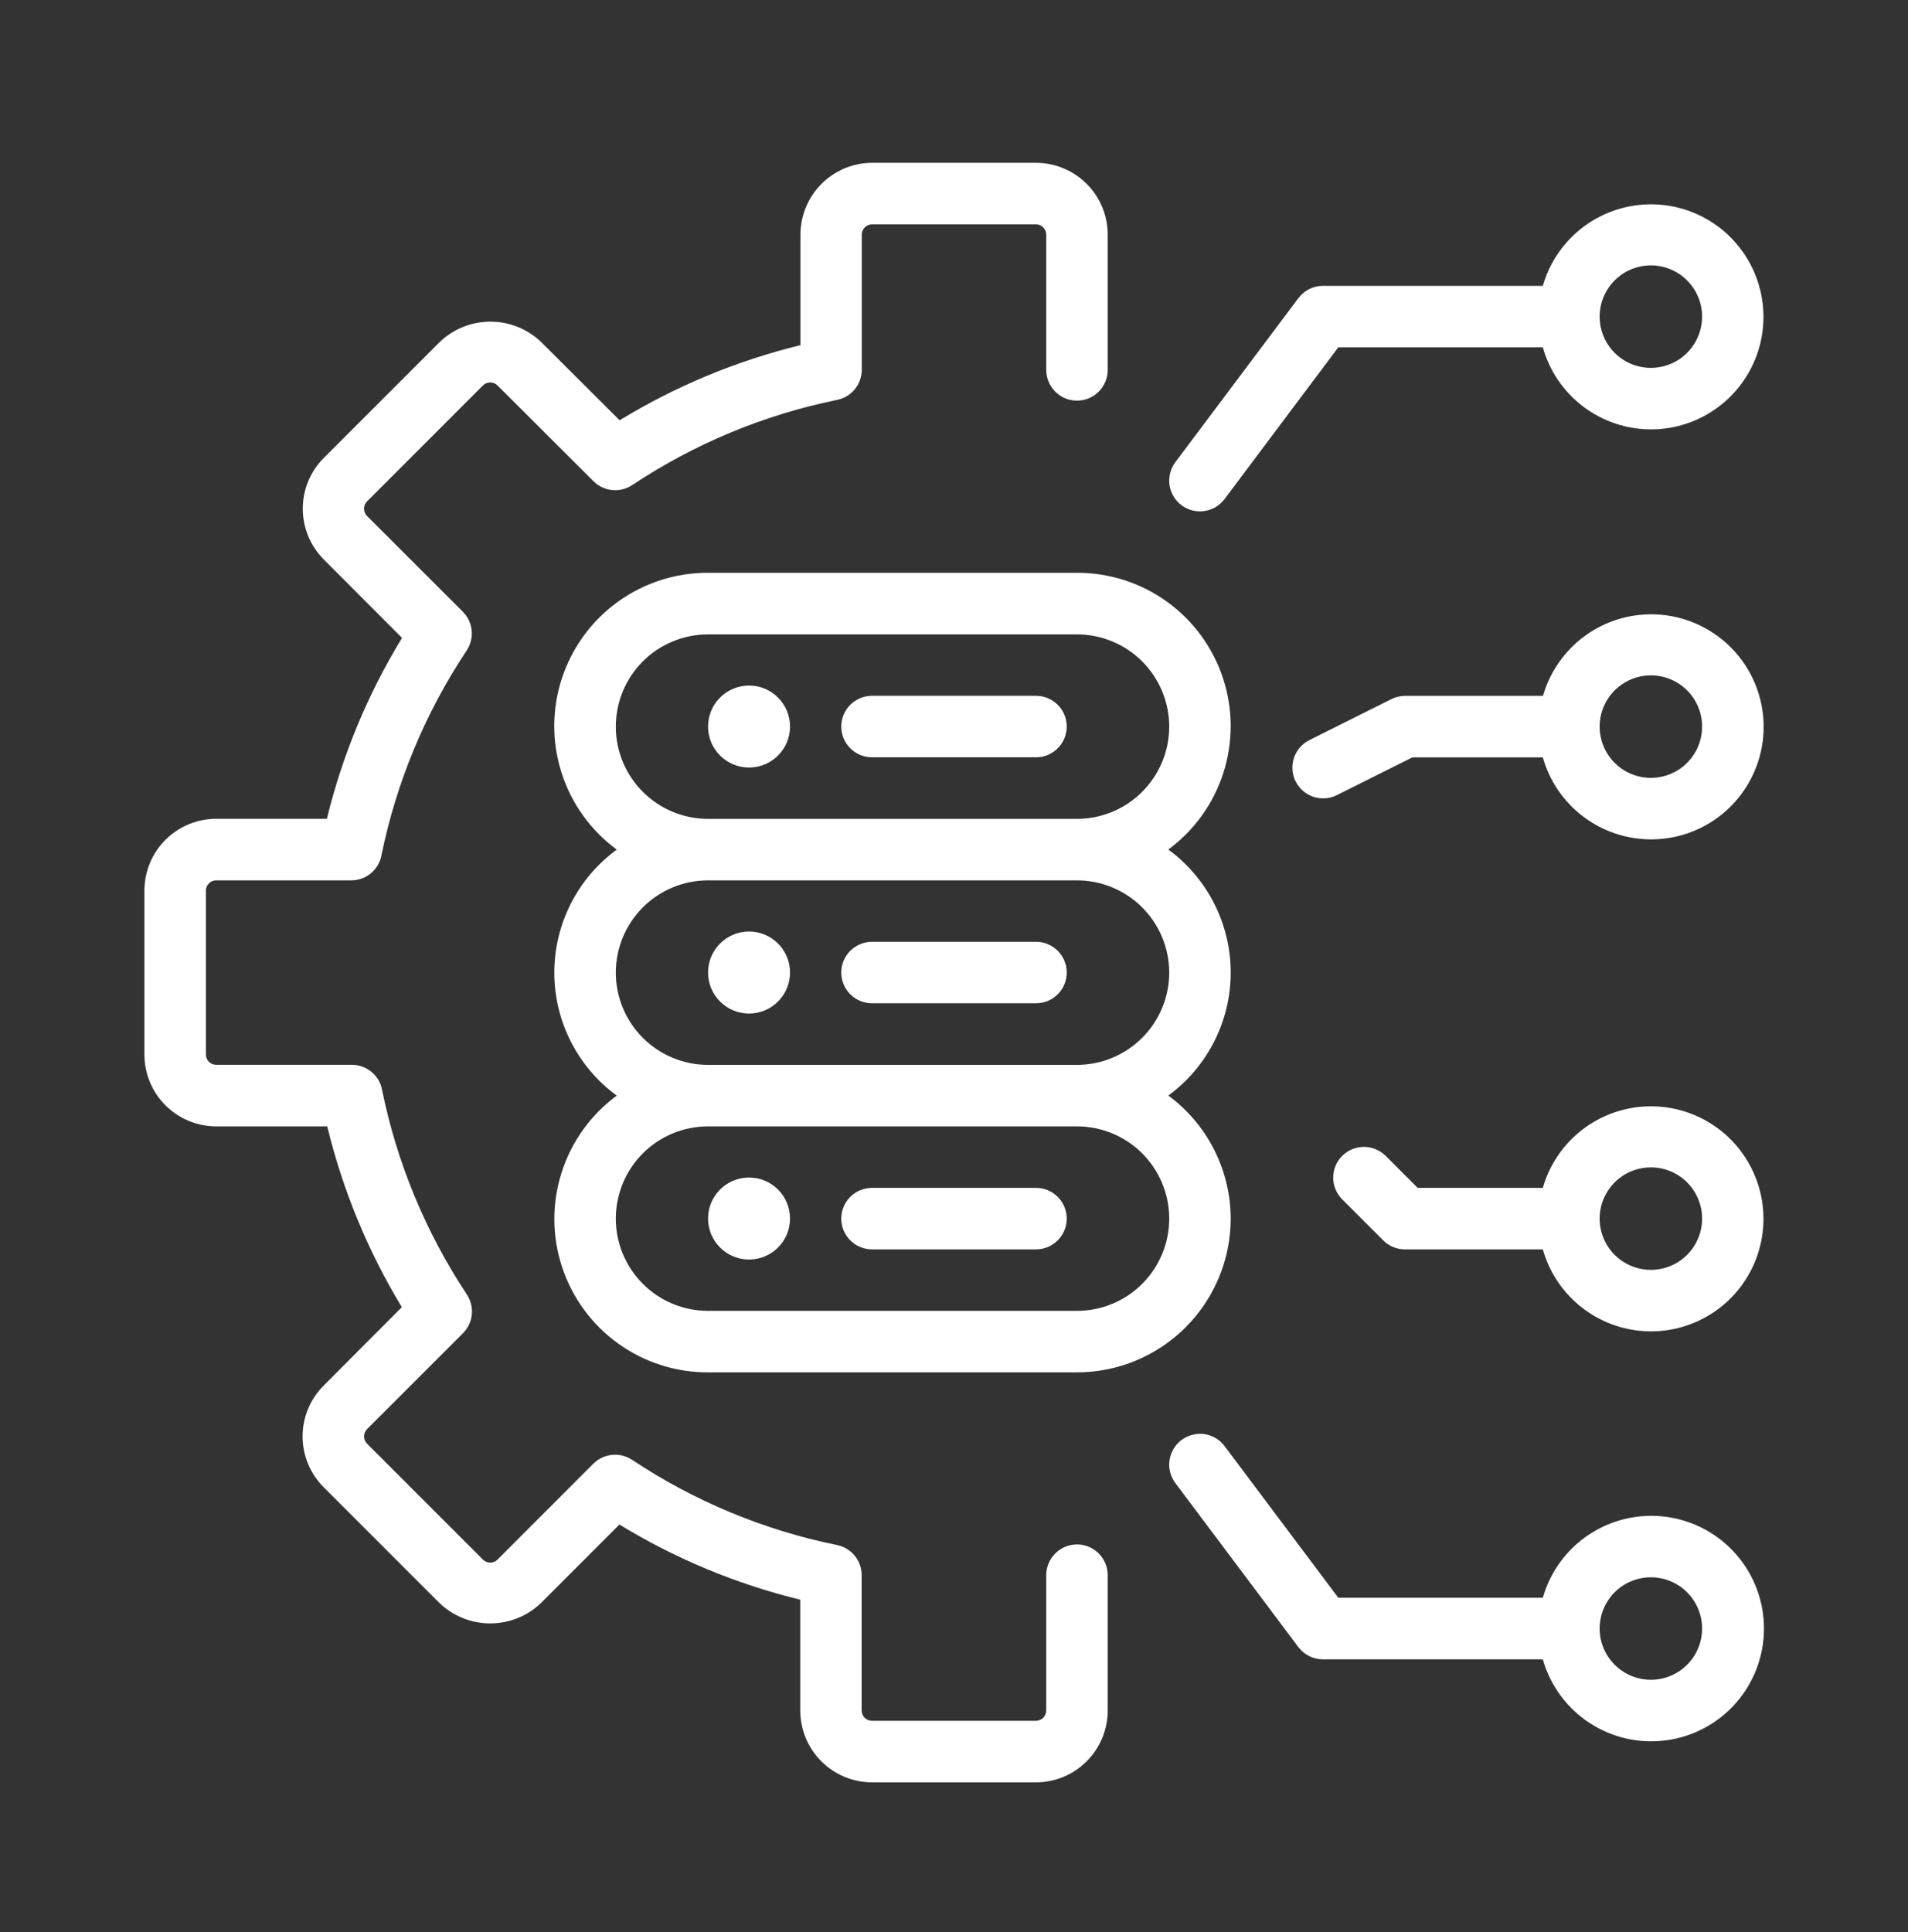
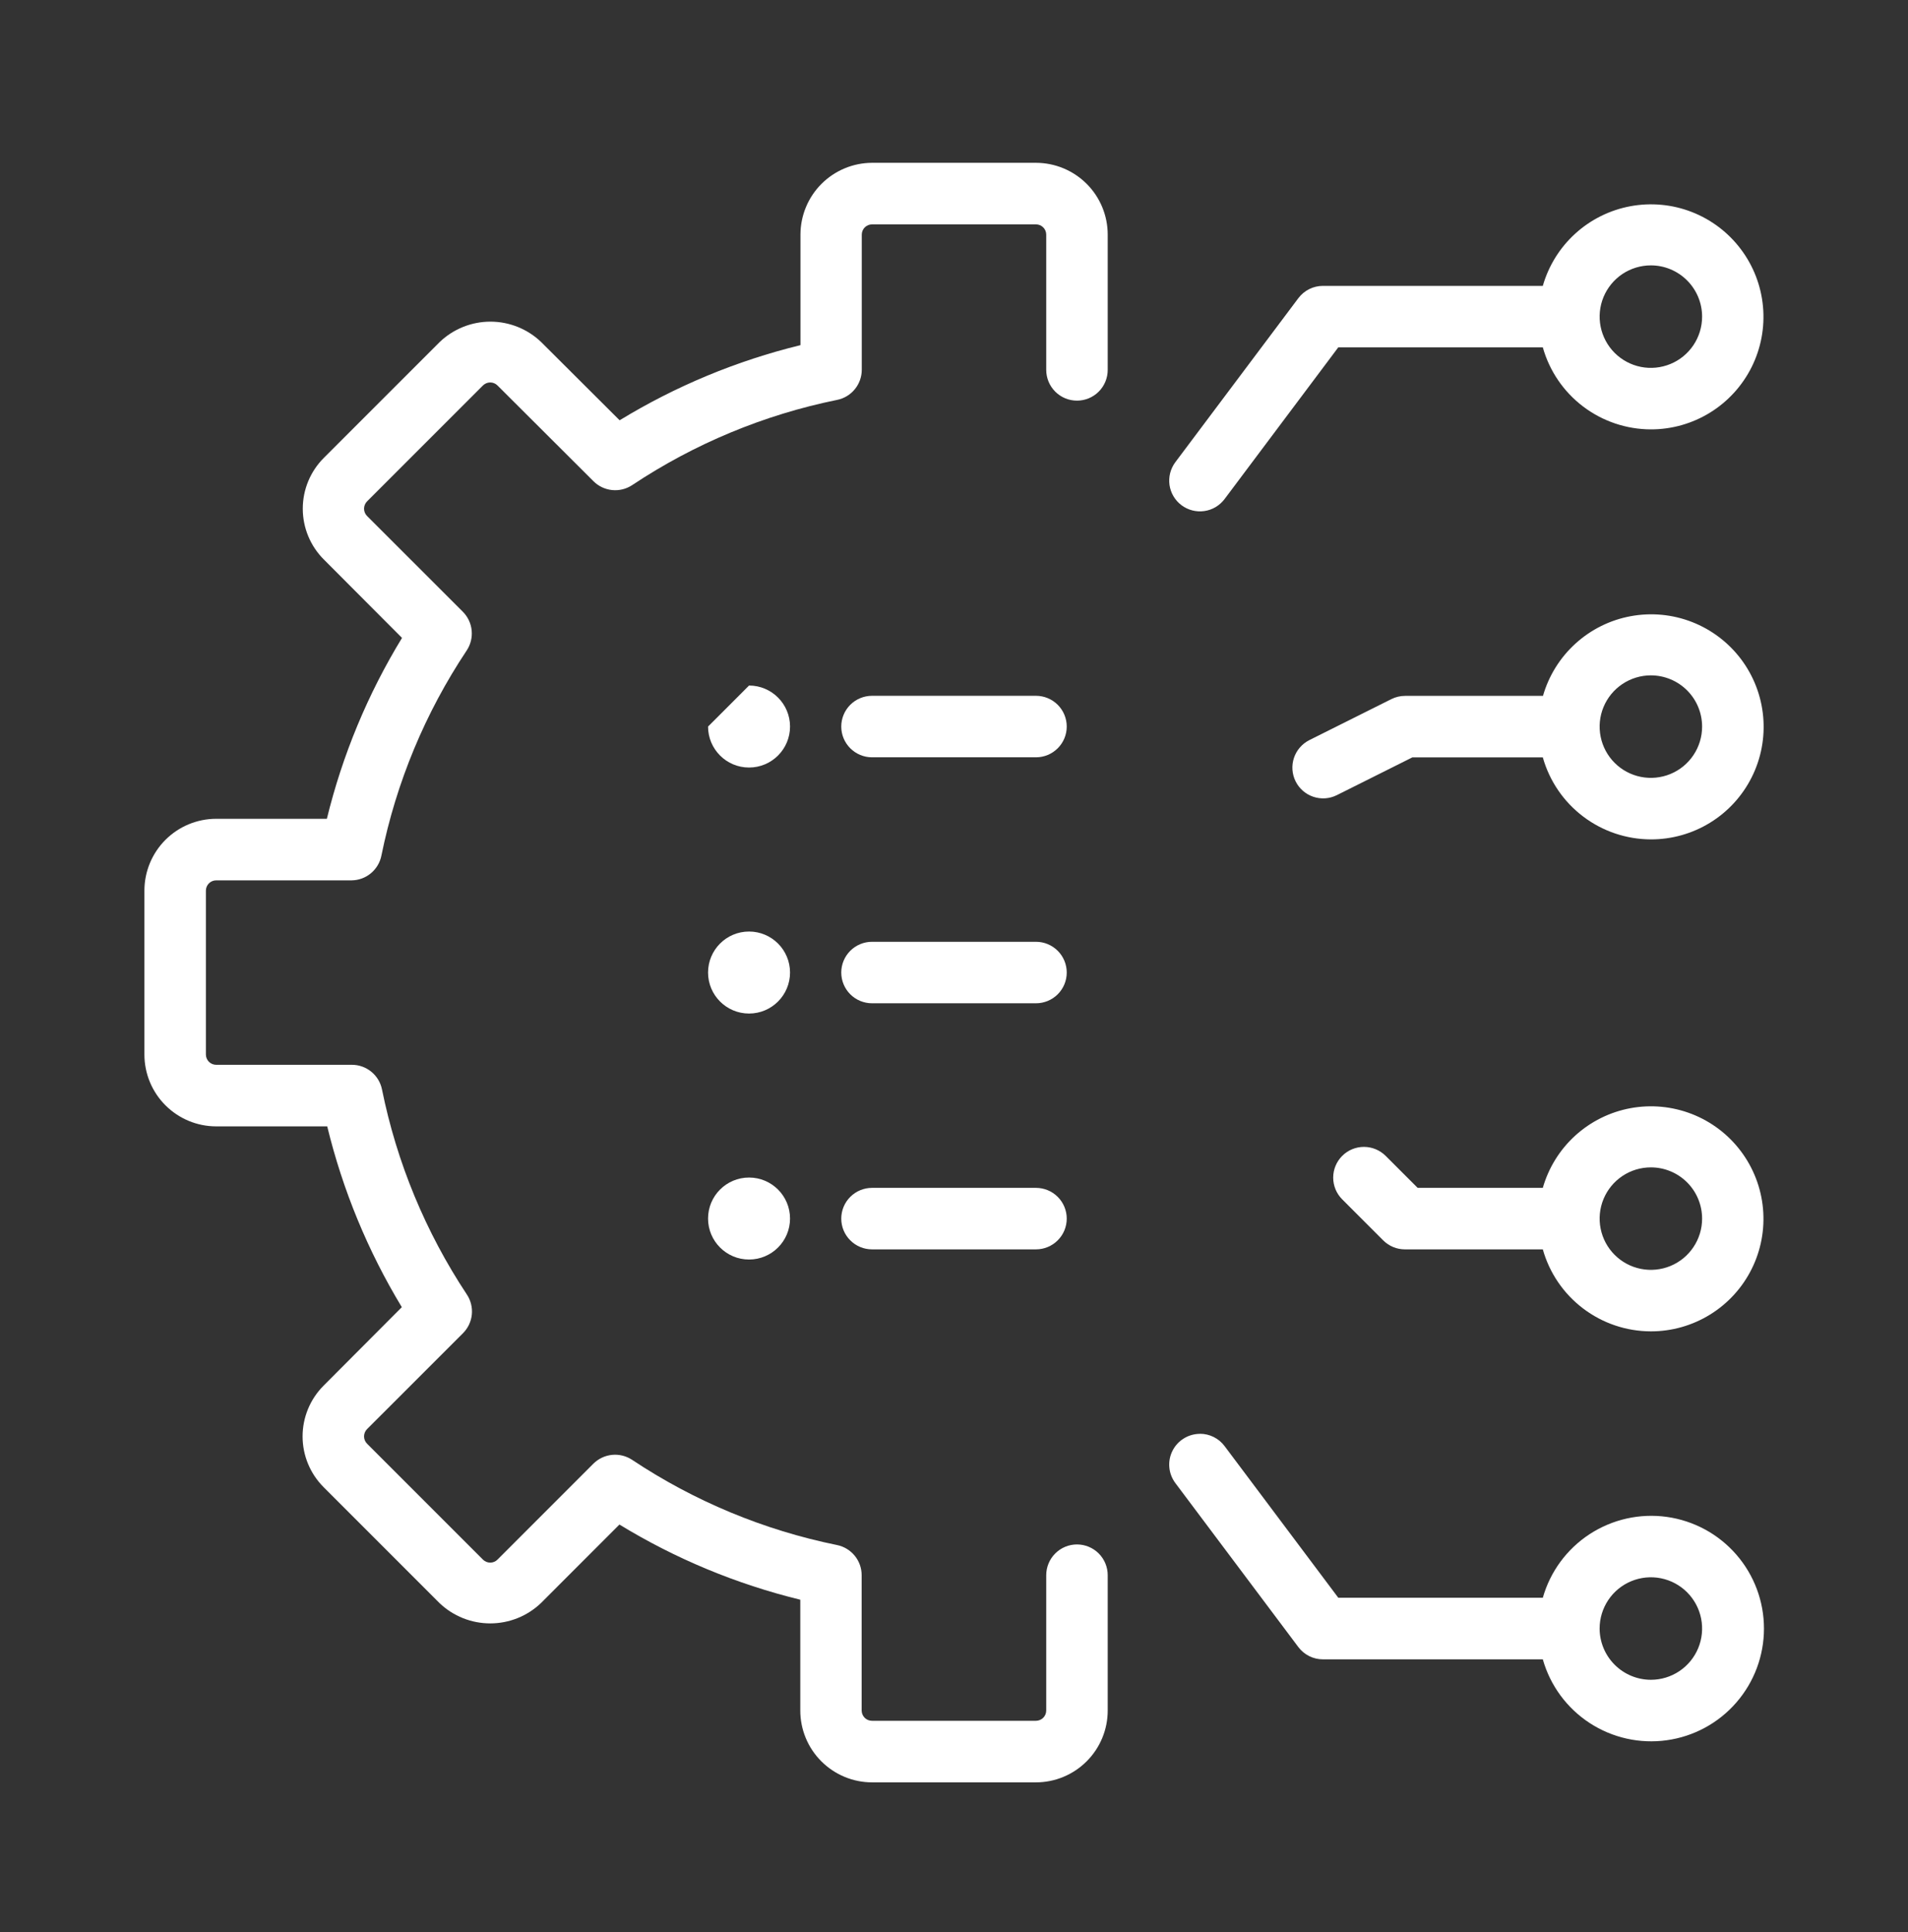
<svg xmlns="http://www.w3.org/2000/svg" width="80" height="81" viewBox="0 0 80 81" fill="none">
  <rect x="0" y="0" width="80" height="81" fill="#333333" stroke="none" />
  <path d="M45.156 16.795C44.814 16.795 44.486 16.66 44.245 16.418C44.003 16.176 43.867 15.848 43.867 15.506V9.833C43.866 9.719 43.821 9.611 43.74 9.531C43.66 9.451 43.551 9.406 43.438 9.406H36.562C36.449 9.406 36.339 9.452 36.259 9.532C36.178 9.613 36.133 9.722 36.133 9.836V15.5C36.133 15.797 36.03 16.086 35.842 16.316C35.654 16.547 35.392 16.705 35.1 16.764C32.031 17.388 29.113 18.602 26.506 20.337C26.258 20.501 25.961 20.574 25.665 20.544C25.37 20.514 25.093 20.383 24.883 20.173L20.859 16.159C20.779 16.079 20.669 16.033 20.555 16.033C20.44 16.033 20.331 16.079 20.25 16.159L15.389 21.02C15.309 21.101 15.264 21.211 15.264 21.325C15.264 21.439 15.309 21.549 15.389 21.63L19.409 25.648C19.619 25.86 19.748 26.137 19.777 26.432C19.805 26.728 19.731 27.025 19.566 27.272C17.83 29.878 16.616 32.797 15.992 35.866C15.935 36.157 15.778 36.42 15.55 36.61C15.321 36.8 15.033 36.904 14.736 36.906H9.062C8.949 36.906 8.839 36.952 8.759 37.032C8.678 37.113 8.633 37.222 8.633 37.336V44.211C8.634 44.324 8.68 44.432 8.76 44.512C8.841 44.592 8.949 44.637 9.062 44.638H14.753C15.05 44.637 15.338 44.74 15.568 44.928C15.799 45.116 15.957 45.378 16.016 45.669C16.636 48.736 17.844 51.654 19.572 54.263C19.737 54.51 19.812 54.806 19.784 55.102C19.755 55.398 19.625 55.675 19.416 55.886L15.389 59.911C15.309 59.992 15.264 60.102 15.264 60.216C15.264 60.33 15.309 60.439 15.389 60.52L20.25 65.381C20.331 65.462 20.44 65.507 20.555 65.507C20.669 65.507 20.779 65.462 20.859 65.381L24.878 61.361C25.089 61.151 25.365 61.02 25.661 60.99C25.956 60.96 26.253 61.033 26.502 61.197C29.108 62.932 32.027 64.146 35.095 64.77C35.387 64.829 35.649 64.988 35.837 65.218C36.026 65.448 36.128 65.737 36.128 66.034V71.708C36.128 71.765 36.14 71.821 36.162 71.873C36.184 71.925 36.216 71.973 36.256 72.013C36.296 72.053 36.344 72.084 36.397 72.106C36.449 72.127 36.506 72.138 36.562 72.138H43.438C43.551 72.137 43.66 72.092 43.741 72.011C43.821 71.931 43.867 71.822 43.867 71.708V66.034C43.867 65.692 44.003 65.365 44.245 65.123C44.486 64.881 44.814 64.745 45.156 64.745C45.498 64.745 45.826 64.881 46.068 65.123C46.309 65.365 46.445 65.692 46.445 66.034V71.708C46.445 72.506 46.128 73.271 45.564 73.835C45 74.4 44.235 74.718 43.438 74.719H36.562C35.765 74.718 35.001 74.4 34.437 73.836C33.873 73.273 33.556 72.508 33.555 71.711V67.062C30.88 66.409 28.322 65.346 25.972 63.911L22.681 67.203C22.108 67.75 21.347 68.055 20.555 68.055C19.763 68.055 19.001 67.75 18.428 67.203L13.567 62.342C13.004 61.778 12.687 61.013 12.687 60.216C12.687 59.418 13.004 58.653 13.567 58.089L16.848 54.798C15.424 52.447 14.369 49.891 13.72 47.219H9.062C8.265 47.218 7.501 46.9 6.937 46.336C6.373 45.773 6.056 45.008 6.055 44.211V37.336C6.055 36.538 6.372 35.773 6.936 35.208C7.5 34.644 8.265 34.326 9.062 34.325H13.705C14.358 31.65 15.421 29.092 16.856 26.742L13.575 23.452C13.011 22.887 12.695 22.122 12.695 21.325C12.695 20.527 13.011 19.763 13.575 19.198L18.436 14.338C19.008 13.79 19.77 13.484 20.562 13.484C21.355 13.484 22.117 13.79 22.689 14.338L25.98 17.619C28.33 16.185 30.888 15.122 33.562 14.469V9.827C33.565 9.032 33.882 8.27 34.444 7.708C35.006 7.146 35.768 6.828 36.562 6.825H43.438C44.235 6.826 44.999 7.144 45.563 7.707C46.127 8.271 46.444 9.035 46.445 9.833V15.5C46.446 15.67 46.413 15.838 46.349 15.995C46.285 16.152 46.19 16.295 46.07 16.416C45.95 16.536 45.808 16.631 45.651 16.697C45.494 16.762 45.326 16.795 45.156 16.795Z" fill="white" />
-   <path d="M51.602 51.083C51.601 52.792 50.922 54.431 49.713 55.641C48.505 56.85 46.866 57.53 45.157 57.531H29.688C28.333 57.535 27.011 57.11 25.912 56.318C24.812 55.525 23.992 54.405 23.567 53.118C23.142 51.831 23.136 50.443 23.547 49.152C23.959 47.861 24.768 46.733 25.86 45.93C25.049 45.337 24.389 44.561 23.934 43.665C23.479 42.769 23.242 41.778 23.242 40.773C23.242 39.769 23.479 38.778 23.934 37.882C24.389 36.986 25.049 36.21 25.86 35.617C24.767 34.814 23.956 33.686 23.544 32.394C23.131 31.103 23.138 29.713 23.563 28.426C23.988 27.138 24.809 26.018 25.909 25.225C27.009 24.432 28.332 24.008 29.688 24.012H45.157C46.512 24.009 47.833 24.433 48.932 25.226C50.032 26.019 50.852 27.138 51.277 28.425C51.702 29.712 51.709 31.1 51.297 32.392C50.885 33.683 50.076 34.81 48.985 35.614C49.796 36.207 50.455 36.983 50.91 37.879C51.365 38.775 51.602 39.766 51.602 40.77C51.602 41.775 51.365 42.766 50.91 43.662C50.455 44.557 49.796 45.334 48.985 45.926C49.794 46.522 50.452 47.298 50.906 48.194C51.361 49.089 51.599 50.079 51.602 51.083ZM49.024 30.458C49.022 29.433 48.614 28.451 47.889 27.726C47.164 27.002 46.181 26.595 45.157 26.594H29.688C28.662 26.594 27.678 27.001 26.953 27.726C26.228 28.452 25.82 29.435 25.82 30.461C25.82 31.487 26.228 32.47 26.953 33.195C27.678 33.921 28.662 34.328 29.688 34.328H45.157C46.182 34.327 47.166 33.919 47.891 33.193C48.616 32.468 49.024 31.484 49.024 30.458ZM49.024 40.77C49.022 39.745 48.614 38.763 47.889 38.039C47.164 37.314 46.181 36.907 45.157 36.906H29.688C28.662 36.906 27.678 37.314 26.953 38.039C26.228 38.764 25.82 39.748 25.82 40.773C25.82 41.799 26.228 42.783 26.953 43.508C27.678 44.233 28.662 44.641 29.688 44.641H45.157C46.182 44.64 47.166 44.232 47.891 43.506C48.616 42.78 49.024 41.796 49.024 40.77ZM45.157 47.219H29.688C28.662 47.219 27.678 47.626 26.953 48.351C26.228 49.077 25.82 50.06 25.82 51.086C25.82 52.112 26.228 53.095 26.953 53.82C27.678 54.546 28.662 54.953 29.688 54.953H45.157C46.182 54.953 47.166 54.546 47.891 53.82C48.616 53.095 49.024 52.112 49.024 51.086C49.024 50.06 48.616 49.077 47.891 48.351C47.166 47.626 46.182 47.219 45.157 47.219Z" fill="white" />
  <path d="M43.438 52.375H36.562C36.221 52.375 35.893 52.239 35.651 51.997C35.409 51.756 35.273 51.428 35.273 51.086C35.273 50.744 35.409 50.416 35.651 50.174C35.893 49.933 36.221 49.797 36.562 49.797H43.438C43.779 49.797 44.107 49.933 44.349 50.174C44.591 50.416 44.727 50.744 44.727 51.086C44.727 51.428 44.591 51.756 44.349 51.997C44.107 52.239 43.779 52.375 43.438 52.375Z" fill="white" />
  <path d="M31.406 49.364C32.355 49.364 33.125 50.133 33.125 51.083C33.125 52.032 32.355 52.801 31.406 52.801C30.457 52.801 29.688 52.032 29.688 51.083C29.688 50.133 30.457 49.364 31.406 49.364Z" fill="white" />
  <path d="M36.562 39.481H43.438C43.779 39.481 44.107 39.617 44.349 39.859C44.591 40.1 44.727 40.428 44.727 40.77C44.727 41.112 44.591 41.44 44.349 41.682C44.107 41.923 43.779 42.059 43.438 42.059H36.562C36.221 42.059 35.893 41.923 35.651 41.682C35.409 41.44 35.273 41.112 35.273 40.77C35.273 40.428 35.409 40.1 35.651 39.859C35.893 39.617 36.221 39.481 36.562 39.481Z" fill="white" />
  <path d="M31.406 39.051C32.355 39.051 33.125 39.821 33.125 40.77C33.125 41.719 32.355 42.489 31.406 42.489C30.457 42.489 29.688 41.719 29.688 40.77C29.688 39.821 30.457 39.051 31.406 39.051Z" fill="white" />
  <path d="M36.562 29.169H43.438C43.779 29.169 44.107 29.305 44.349 29.546C44.591 29.788 44.727 30.116 44.727 30.458C44.727 30.8 44.591 31.128 44.349 31.369C44.107 31.611 43.779 31.747 43.438 31.747H36.562C36.221 31.747 35.893 31.611 35.651 31.369C35.409 31.128 35.273 30.8 35.273 30.458C35.273 30.116 35.409 29.788 35.651 29.546C35.893 29.305 36.221 29.169 36.562 29.169Z" fill="white" />
-   <path d="M31.406 28.739C32.355 28.739 33.125 29.509 33.125 30.458C33.125 31.407 32.355 32.176 31.406 32.176C30.457 32.176 29.688 31.407 29.688 30.458C29.688 29.509 30.457 28.739 31.406 28.739Z" fill="white" />
+   <path d="M31.406 28.739C32.355 28.739 33.125 29.509 33.125 30.458C33.125 31.407 32.355 32.176 31.406 32.176C30.457 32.176 29.688 31.407 29.688 30.458Z" fill="white" />
  <path d="M50.312 60.106C50.513 60.106 50.711 60.152 50.89 60.242C51.069 60.331 51.225 60.461 51.345 60.622L56.114 66.981H64.688C64.999 65.884 65.697 64.936 66.652 64.313C67.608 63.69 68.756 63.433 69.886 63.59C71.016 63.748 72.051 64.308 72.799 65.168C73.549 66.029 73.961 67.131 73.961 68.272C73.961 69.412 73.549 70.515 72.799 71.375C72.051 72.236 71.016 72.796 69.886 72.953C68.756 73.111 67.608 72.854 66.652 72.231C65.697 71.608 64.999 70.66 64.688 69.562H55.469C55.269 69.562 55.071 69.515 54.892 69.426C54.714 69.336 54.558 69.207 54.438 69.047L49.281 62.172C49.138 61.98 49.05 61.753 49.029 61.515C49.007 61.276 49.052 61.037 49.159 60.823C49.266 60.608 49.43 60.428 49.634 60.303C49.837 60.176 50.072 60.11 50.311 60.109L50.312 60.106ZM69.219 70.419C69.644 70.419 70.059 70.293 70.412 70.057C70.766 69.821 71.041 69.485 71.204 69.092C71.366 68.7 71.409 68.268 71.326 67.851C71.243 67.434 71.038 67.052 70.738 66.751C70.438 66.451 70.055 66.246 69.638 66.163C69.221 66.08 68.789 66.123 68.397 66.285C68.004 66.448 67.668 66.723 67.432 67.077C67.196 67.43 67.07 67.845 67.07 68.27C67.071 68.84 67.298 69.386 67.701 69.788C68.103 70.191 68.649 70.418 69.219 70.419Z" fill="white" />
  <path d="M69.219 35.188C68.192 35.185 67.195 34.849 66.377 34.228C65.559 33.608 64.966 32.738 64.688 31.75H59.219L56.053 33.333C55.902 33.408 55.737 33.454 55.568 33.466C55.399 33.478 55.23 33.456 55.069 33.403C54.908 33.349 54.76 33.265 54.632 33.154C54.504 33.043 54.399 32.908 54.324 32.756C54.248 32.605 54.203 32.44 54.191 32.271C54.179 32.102 54.2 31.933 54.254 31.772C54.307 31.611 54.392 31.463 54.503 31.335C54.614 31.207 54.749 31.102 54.9 31.026L58.338 29.308C58.517 29.218 58.714 29.172 58.914 29.172H64.695C64.937 28.328 65.409 27.569 66.059 26.979C66.708 26.389 67.509 25.991 68.372 25.832C69.235 25.672 70.125 25.756 70.943 26.075C71.761 26.394 72.473 26.934 73.001 27.635C73.528 28.337 73.849 29.171 73.928 30.045C74.007 30.919 73.841 31.798 73.448 32.582C73.055 33.367 72.451 34.027 71.704 34.487C70.957 34.947 70.096 35.19 69.219 35.188ZM69.219 28.312C68.794 28.312 68.379 28.439 68.025 28.675C67.672 28.911 67.397 29.246 67.234 29.639C67.071 30.031 67.029 30.463 67.112 30.88C67.195 31.297 67.399 31.68 67.7 31.98C68 32.281 68.383 32.485 68.8 32.568C69.216 32.651 69.648 32.608 70.041 32.446C70.434 32.283 70.769 32.008 71.005 31.654C71.241 31.301 71.367 30.886 71.367 30.461C71.367 29.891 71.141 29.345 70.738 28.942C70.335 28.539 69.789 28.313 69.219 28.312Z" fill="white" />
  <path d="M69.219 55.812C68.192 55.81 67.195 55.474 66.377 54.853C65.559 54.233 64.966 53.363 64.688 52.375H58.906C58.737 52.375 58.569 52.342 58.413 52.277C58.257 52.212 58.115 52.117 57.995 51.997L56.277 50.278C56.035 50.036 55.899 49.709 55.899 49.367C55.899 49.026 56.035 48.698 56.277 48.456C56.518 48.215 56.846 48.079 57.188 48.079C57.529 48.079 57.857 48.215 58.099 48.456L59.441 49.797H64.688C64.929 48.954 65.401 48.194 66.05 47.604C66.699 47.014 67.5 46.617 68.362 46.457C69.225 46.297 70.115 46.381 70.933 46.699C71.75 47.017 72.463 47.556 72.99 48.257C73.518 48.958 73.84 49.792 73.92 50.665C74 51.539 73.835 52.417 73.443 53.202C73.051 53.987 72.448 54.647 71.702 55.108C70.956 55.569 70.096 55.813 69.219 55.812ZM69.219 48.938C68.794 48.938 68.379 49.063 68.025 49.3C67.672 49.536 67.397 49.871 67.234 50.264C67.071 50.656 67.029 51.088 67.112 51.505C67.195 51.922 67.399 52.305 67.7 52.605C68 52.906 68.383 53.11 68.8 53.193C69.216 53.276 69.648 53.233 70.041 53.071C70.434 52.908 70.769 52.633 71.005 52.279C71.241 51.926 71.367 51.511 71.367 51.086C71.367 50.516 71.141 49.97 70.738 49.567C70.335 49.164 69.789 48.938 69.219 48.938Z" fill="white" />
  <path d="M69.219 18C68.192 17.998 67.195 17.661 66.377 17.041C65.559 16.421 64.966 15.55 64.688 14.562H56.112L51.344 20.922C51.242 21.057 51.115 21.171 50.969 21.258C50.824 21.344 50.662 21.401 50.495 21.424C50.327 21.448 50.157 21.439 49.993 21.397C49.829 21.355 49.675 21.281 49.539 21.18C49.404 21.078 49.289 20.951 49.203 20.805C49.117 20.66 49.06 20.498 49.036 20.331C49.013 20.163 49.022 19.992 49.064 19.828C49.106 19.665 49.18 19.51 49.281 19.375L54.438 12.5C54.558 12.34 54.713 12.21 54.892 12.12C55.071 12.031 55.269 11.984 55.469 11.984H64.688C64.929 11.141 65.401 10.382 66.05 9.792C66.699 9.202 67.5 8.805 68.362 8.645C69.225 8.485 70.115 8.568 70.932 8.886C71.75 9.204 72.463 9.744 72.99 10.445C73.518 11.145 73.84 11.979 73.92 12.853C74 13.726 73.835 14.605 73.443 15.39C73.051 16.174 72.448 16.835 71.702 17.296C70.956 17.757 70.096 18.001 69.219 18ZM69.219 11.125C68.794 11.125 68.379 11.251 68.025 11.487C67.672 11.723 67.397 12.059 67.234 12.451C67.071 12.844 67.029 13.276 67.112 13.693C67.195 14.109 67.399 14.492 67.7 14.793C68 15.093 68.383 15.298 68.8 15.381C69.216 15.463 69.648 15.421 70.041 15.258C70.433 15.096 70.769 14.82 71.005 14.467C71.241 14.114 71.367 13.698 71.367 13.273C71.367 12.704 71.14 12.158 70.737 11.755C70.335 11.352 69.788 11.125 69.219 11.125Z" fill="white" />
</svg>